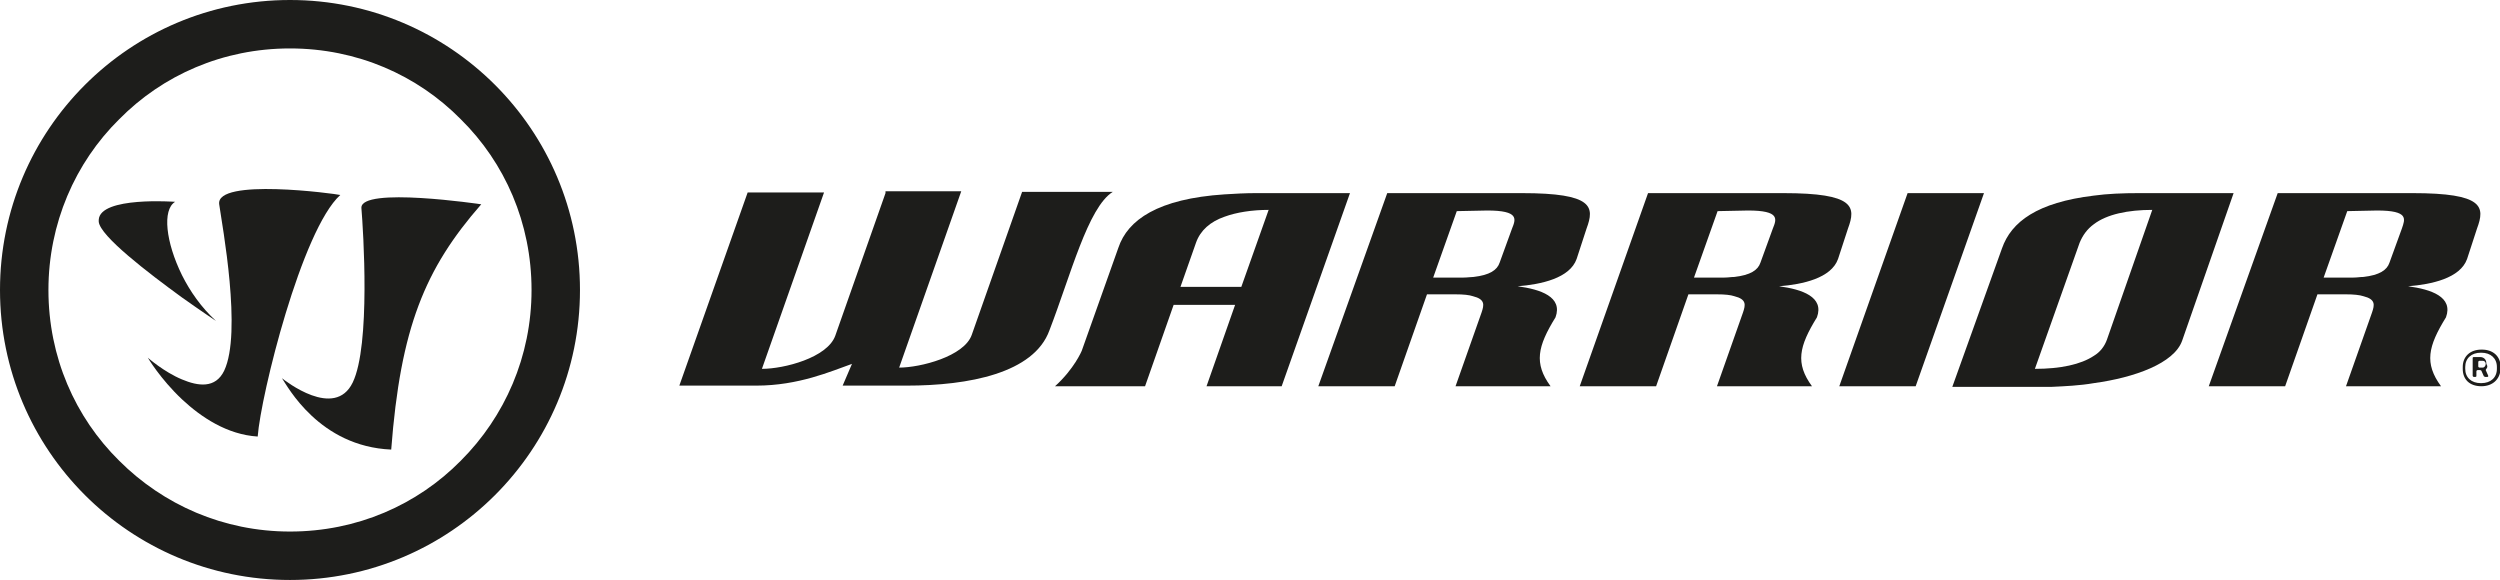
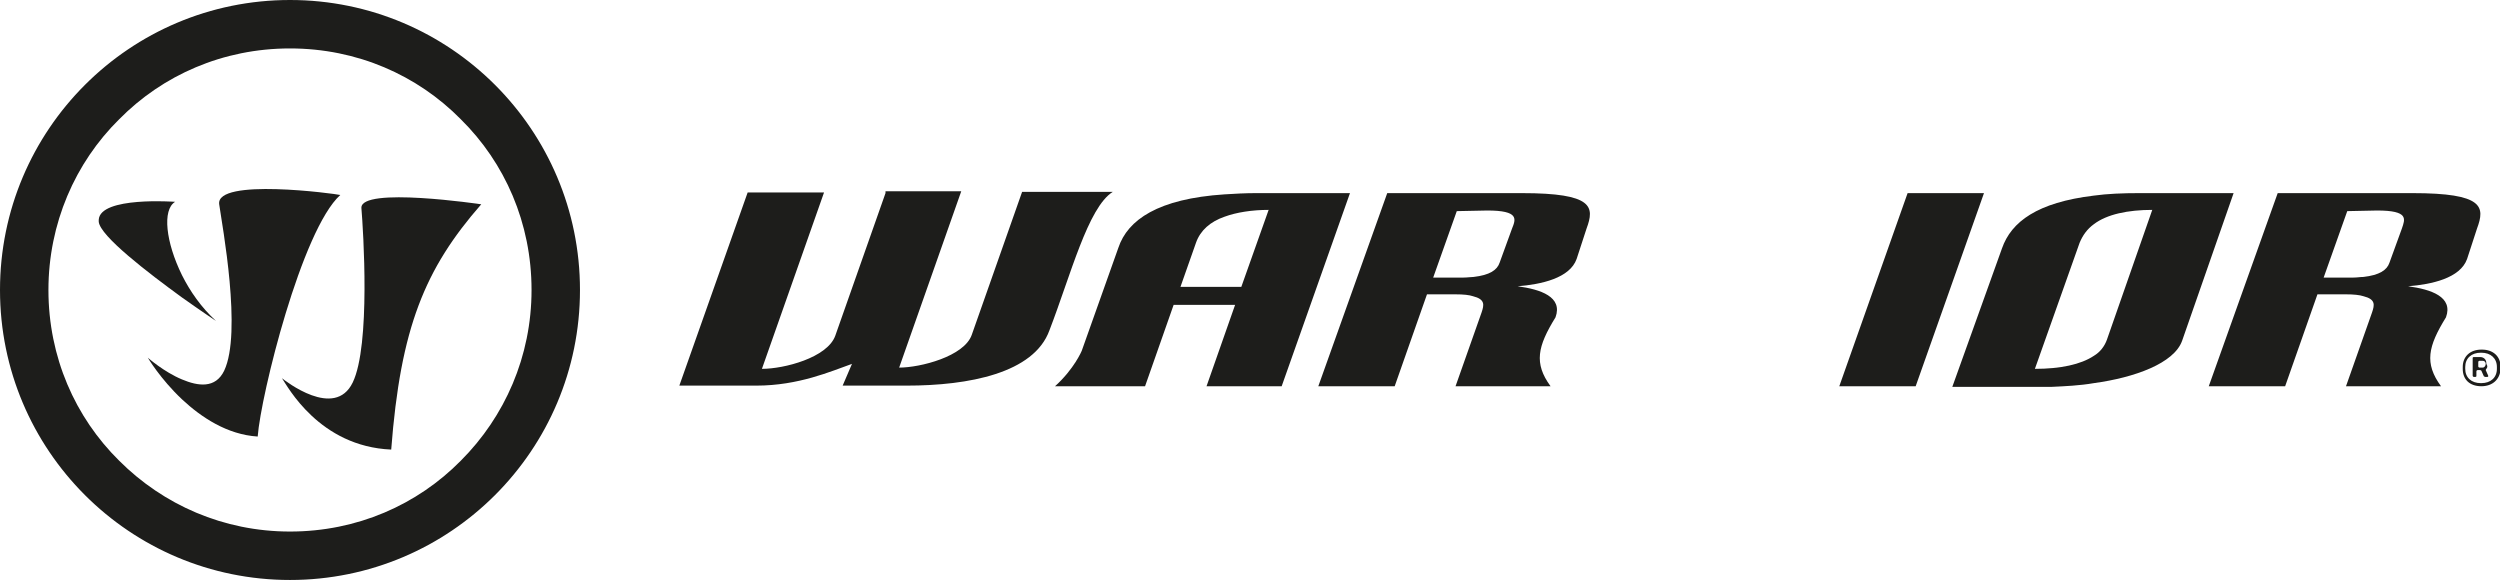
<svg xmlns="http://www.w3.org/2000/svg" version="1.1" id="Lager_1" x="0px" y="0px" viewBox="0 0 402.6 93.4" style="enable-background:new 0 0 402.6 93.4;" xml:space="preserve">
  <style type="text/css">
	.st0{fill-rule:evenodd;clip-rule:evenodd;fill:#1D1D1B;}
	.st1{fill:#1D1D1B;}
</style>
  <g>
    <path class="st0" d="M197.2,34.9c-2.3,0.8-3.9,2.2-4.6,4.2l-2.5,7.1h9.8l4.4-12.4C201.6,33.8,199.1,34.2,197.2,34.9L197.2,34.9z    M197.2,31.3c1.6-0.1,3.3-0.2,5.1-0.2h15.1l-11,31.1h-12.1l4.6-13.1H189l-4.6,13.1h-14.5c3.1-2.8,4.3-5.7,4.3-5.7l5.9-16.6   C181.6,35.4,186.5,32,197.2,31.3z" />
    <polygon class="st0" points="296.2,62.2 308.5,62.2 319.5,31.1 307.2,31.1  " />
    <path class="st0" d="M337.2,57.3c-2.1,1.4-5.4,2.1-9.5,2.1l7.2-20.3c0.5-1.2,1.2-2.2,2.3-3c2.1-1.6,5.5-2.3,9.4-2.3l-7.3,20.9   C338.9,55.8,338.2,56.7,337.2,57.3z M337.2,61.7c6.6-0.9,12.9-3.2,14.2-6.8l8.3-23.8h-15.1c-2.8,0-5.2,0.1-7.4,0.4   c-9.1,1.1-13.3,4.2-14.8,8.5l-8,22.3h16C332.5,62.2,334.9,62.1,337.2,61.7L337.2,61.7z" />
-     <path class="st0" d="M281.5,33.9c5.2,0,4.6,1.4,4,2.9l-2,5.5c-0.4,1.2-1.6,2-4.2,2.3c-0.5,0-1,0.1-1.6,0.1h-4.9l3.8-10.7   L281.5,33.9L281.5,33.9z M265.4,31.1l-11,31.1h12.3l5.2-14.8h4.6c1.3,0,2.2,0.1,2.8,0.3c2,0.5,1.8,1.4,1.4,2.6l-4.2,11.9h15.3   c-2.7-3.7-2.1-6.4,0.8-11.1c1.2-3.3-2.4-4.5-6.1-5c3.8-0.3,8.4-1.3,9.5-4.4l1.6-4.9c1.3-3.5,1.1-5.7-10.4-5.7L265.4,31.1   L265.4,31.1z" />
    <path class="st0" d="M382.8,33.9c5.2,0,4.5,1.4,4,2.9l-2,5.5c-0.4,1.2-1.6,2-4.2,2.3c-0.5,0-1,0.1-1.6,0.1h-4.8l3.8-10.7   L382.8,33.9L382.8,33.9z M366.8,31.1l-11.1,31.1H368l5.2-14.8h4.6c1.2,0,2.2,0.1,2.8,0.3c2,0.5,1.8,1.4,1.4,2.6l-4.2,11.9h15.3   c-2.7-3.7-2.1-6.4,0.8-11.1c1.2-3.3-2.4-4.5-6.1-5c3.8-0.3,8.4-1.3,9.5-4.4l1.6-4.9c1.3-3.5,1.1-5.7-10.4-5.7L366.8,31.1   L366.8,31.1z" />
    <path class="st0" d="M239.5,33.9c5.2,0,4.6,1.4,4,2.9l-2,5.5c-0.4,1.2-1.6,2-4.2,2.3c-0.4,0-1,0.1-1.6,0.1h-4.9l3.8-10.7   L239.5,33.9L239.5,33.9z M223.4,31.1l-11.1,31.1h12.3l5.2-14.8h4.6c1.3,0,2.2,0.1,2.8,0.3c2,0.5,1.8,1.4,1.4,2.6l-4.2,11.9h15.3   c-2.7-3.7-2.1-6.4,0.8-11.1c1.2-3.3-2.4-4.5-6.1-5c3.8-0.3,8.4-1.3,9.5-4.4l1.6-4.9c1.3-3.5,1.1-5.7-10.4-5.7L223.4,31.1   L223.4,31.1z" />
    <path class="st0" d="M142.6,31.1l-8.1,23c-1.3,3.5-8.2,5.3-11.8,5.3l10-28.4h-12.3l-11,31.1h12.4c6.8,0,12-2.3,15.4-3.5l-1.5,3.5   H146c10,0,20.5-2,23-8.9c3.4-8.8,6.2-19.8,10.2-22.3h-14.6l-8.1,23c-1.2,3.5-8.3,5.3-11.7,5.3l10-28.4H142.6L142.6,31.1z" />
  </g>
  <path class="st1" d="M399.6,62.2L399.6,62.2c-1.9,0-3-1.1-3-2.8v-0.3c0-1.7,1.2-2.8,3-2.8h0.1c1.8,0,3,1.1,3,2.8v0.3  C402.6,61.1,401.4,62.2,399.6,62.2z M402.1,59.1c0-1.4-1-2.3-2.5-2.3h-0.1c-1.5,0-2.5,0.9-2.5,2.3v0.3c0,1.4,1,2.3,2.5,2.3h0.1  c1.5,0,2.5-0.9,2.5-2.3V59.1z M400.3,59.6C400.3,59.6,400.3,59.7,400.3,59.6l0.4,0.9c0,0,0,0.1,0,0.1c0,0.1-0.1,0.1-0.2,0.1h-0.3  c-0.1,0-0.1-0.1-0.2-0.1l-0.4-0.9c0,0-0.1-0.1-0.2-0.1h-0.4c-0.1,0-0.2,0.1-0.2,0.2v0.7c0,0.1,0,0.2-0.2,0.2h-0.2  c-0.1,0-0.2-0.1-0.2-0.2v-2.8c0-0.1,0-0.2,0.2-0.2h1c0.6,0,1,0.4,1,1v0.1C400.8,59.2,400.3,59.4,400.3,59.6L400.3,59.6z M400.3,58.6  c0-0.3-0.2-0.5-0.5-0.5h-0.5c-0.1,0-0.2,0.1-0.2,0.2V59c0,0.1,0.1,0.2,0.2,0.2h0.5C400.1,59.2,400.3,58.9,400.3,58.6  C400.3,58.7,400.3,58.6,400.3,58.6z" />
  <g>
    <g>
      <path class="st0" d="M45.4,60.9c0.5,0.4,8.5,6.7,11.4,0.7c2.9-6,1.7-24.5,1.4-28.1c-0.2-3.5,19.3-0.6,19.3-0.6    c-9.1,10.4-13,19.9-14.5,39.5C51.4,71.9,46.3,62.2,45.4,60.9z" />
      <path class="st0" d="M29.3,64.3c-3.5-3.3-5.5-6.7-5.5-6.7l0,0c0,0,2.6,2.3,5.5,3.5l0,0c2.6,1.1,5.4,1.5,6.8-1.4    c2.9-6.1-0.3-23.3-0.8-26.8c-0.6-4.3,18.7-1.7,19.5-1.5C48.6,37,42,63.6,41.5,70.3C36.6,70,32.4,67.2,29.3,64.3L29.3,64.3z     M29.3,44.3c-2.6-5.3-3.2-10.5-1.1-11.8c0,0-12.1-0.9-12.3,2.9c0,0,0,0.2,0,0.3c0.2,2.3,7.9,8.2,13.4,12.2    c3.1,2.2,5.5,3.8,5.5,3.8C32.4,49.5,30.6,46.9,29.3,44.3L29.3,44.3z" />
    </g>
    <path class="st1" d="M0,46.7C0,20.9,20.9,0,46.7,0l0,0c25.8,0,46.7,20.9,46.7,46.7l0,0c0,25.8-20.9,46.7-46.7,46.7l0,0   C20.9,93.4,0,72.5,0,46.7L0,46.7z M7.8,46.7c0,10.8,4.3,20.5,11.4,27.5l0,0c7.1,7.1,16.8,11.4,27.5,11.4l0,0   c10.8,0,20.5-4.3,27.5-11.4l0,0c7.1-7.1,11.4-16.8,11.4-27.5l0,0c0-10.8-4.3-20.5-11.4-27.5l0,0C67.2,12.1,57.5,7.8,46.7,7.8l0,0   c-10.8,0-20.5,4.3-27.5,11.4l0,0C12.1,26.2,7.8,36,7.8,46.7C7.8,46.7,7.8,46.7,7.8,46.7z" />
  </g>
</svg>